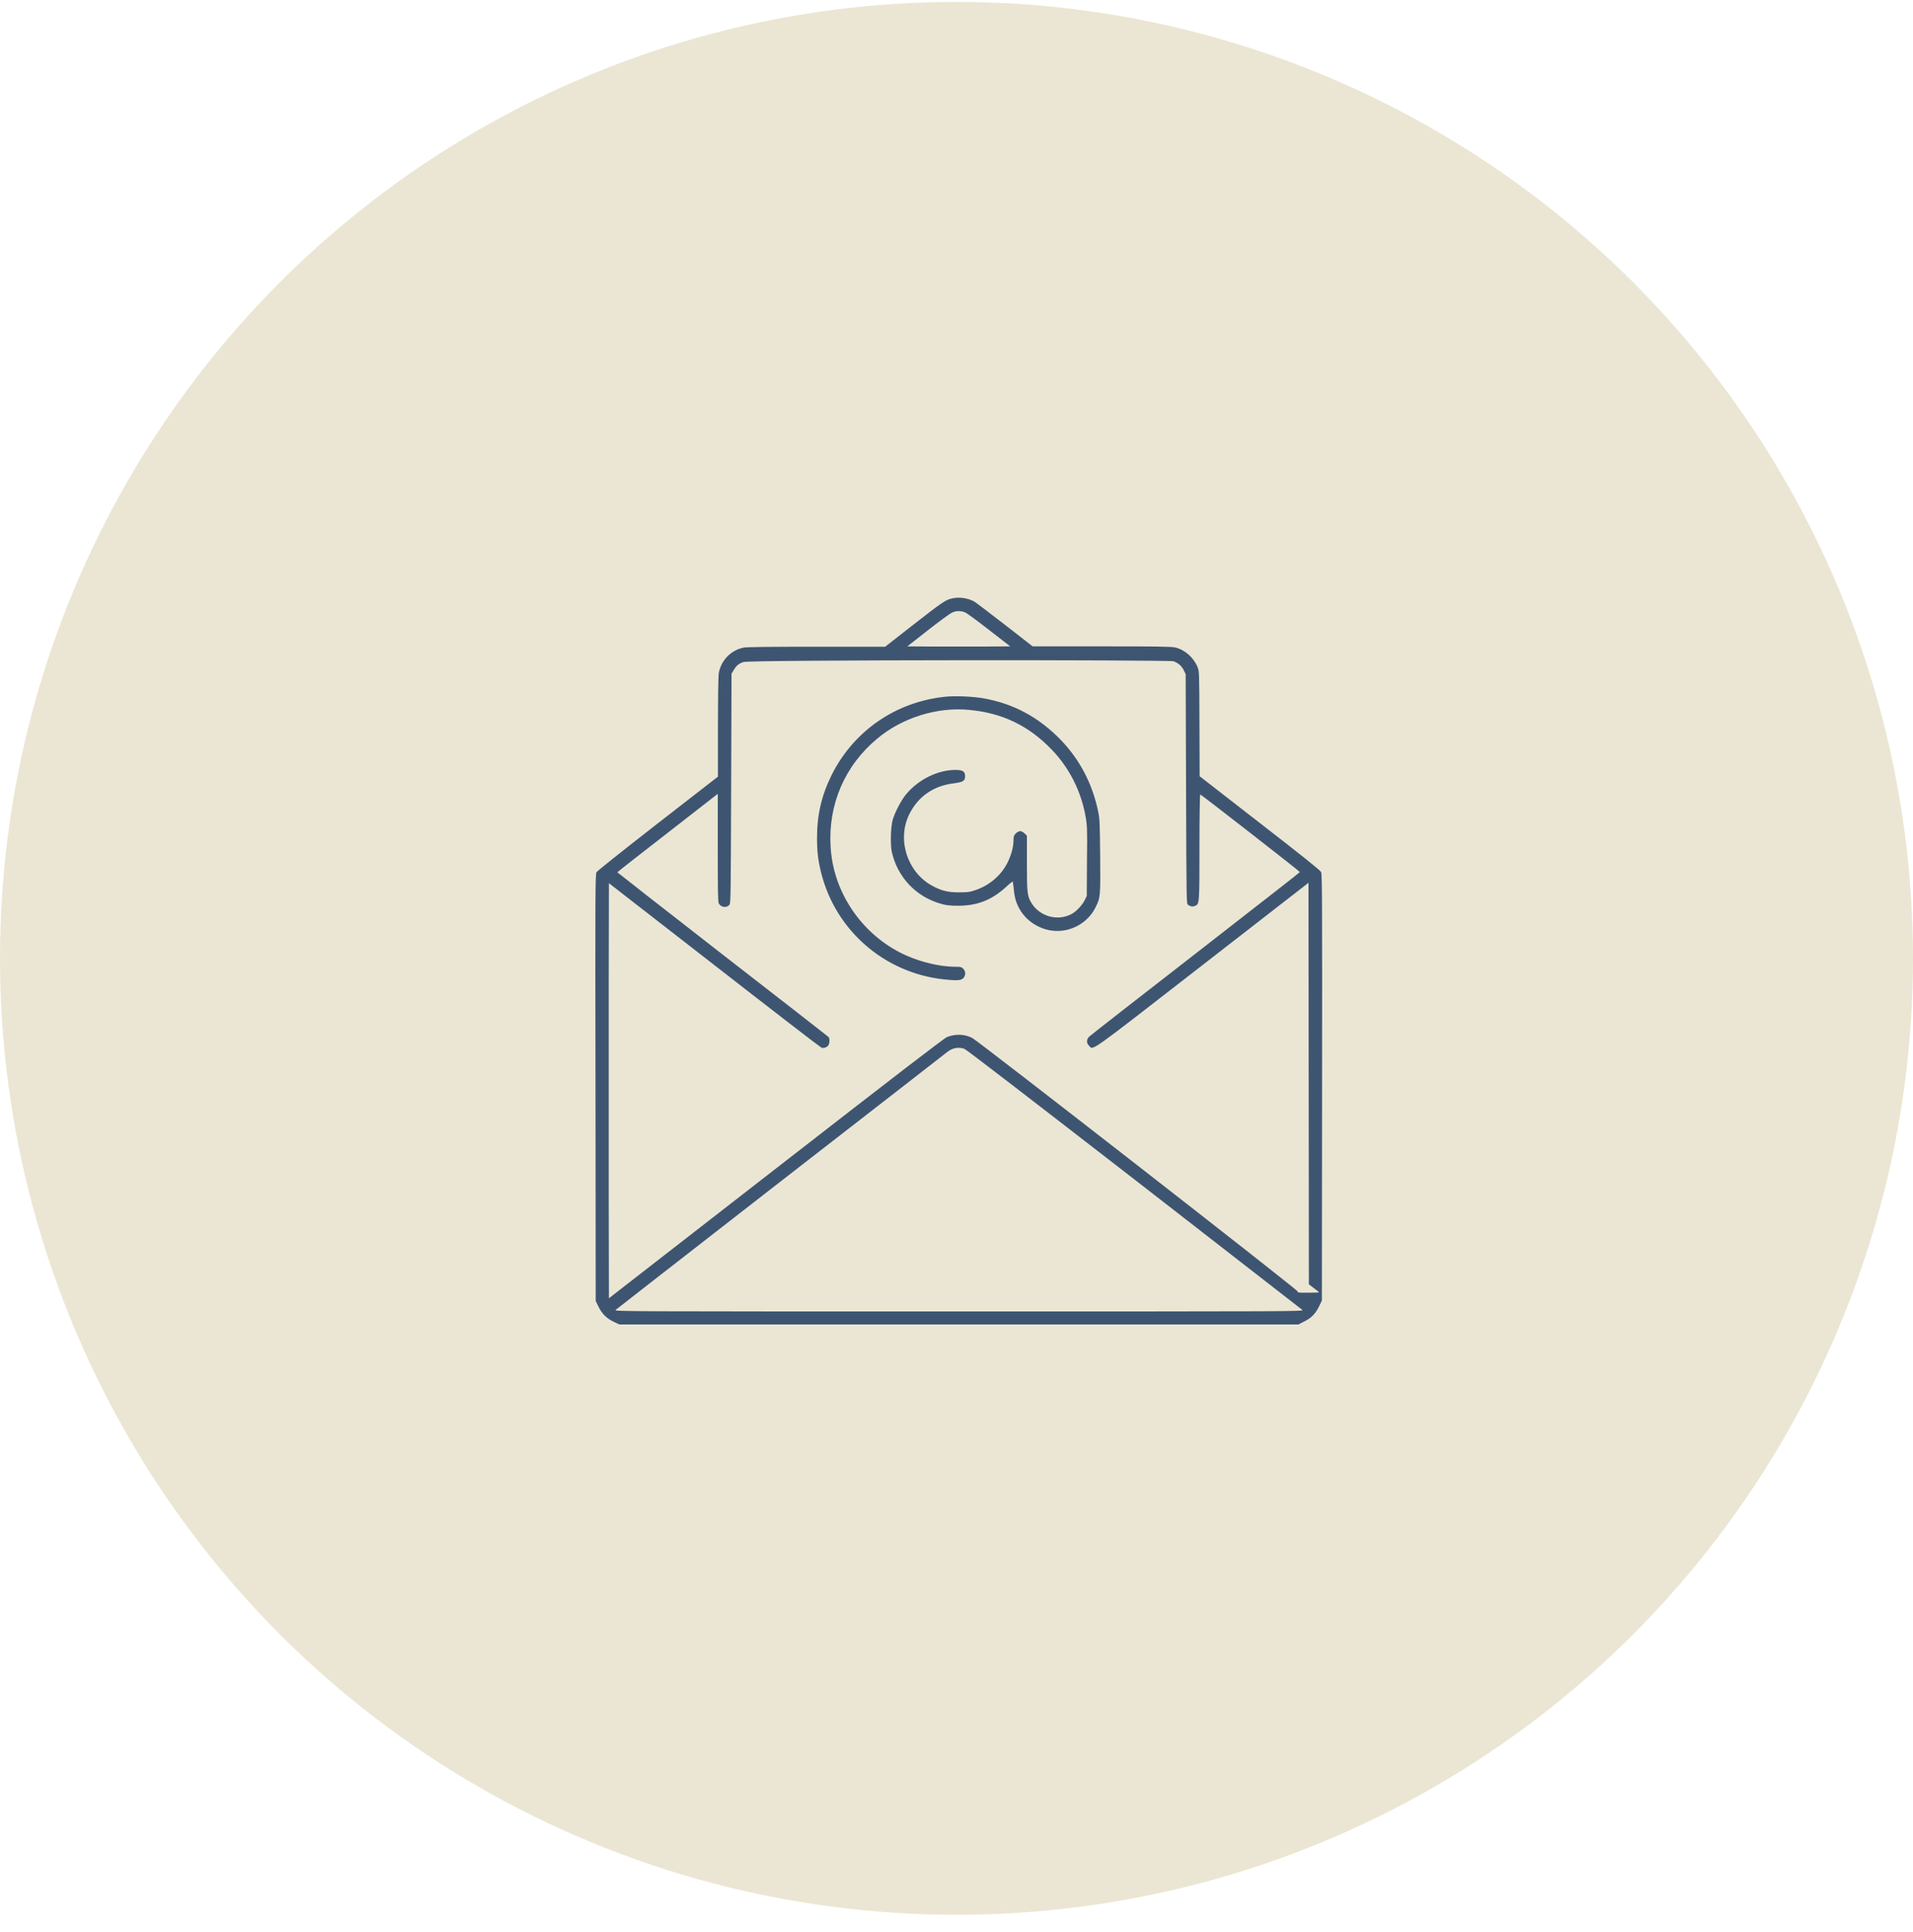
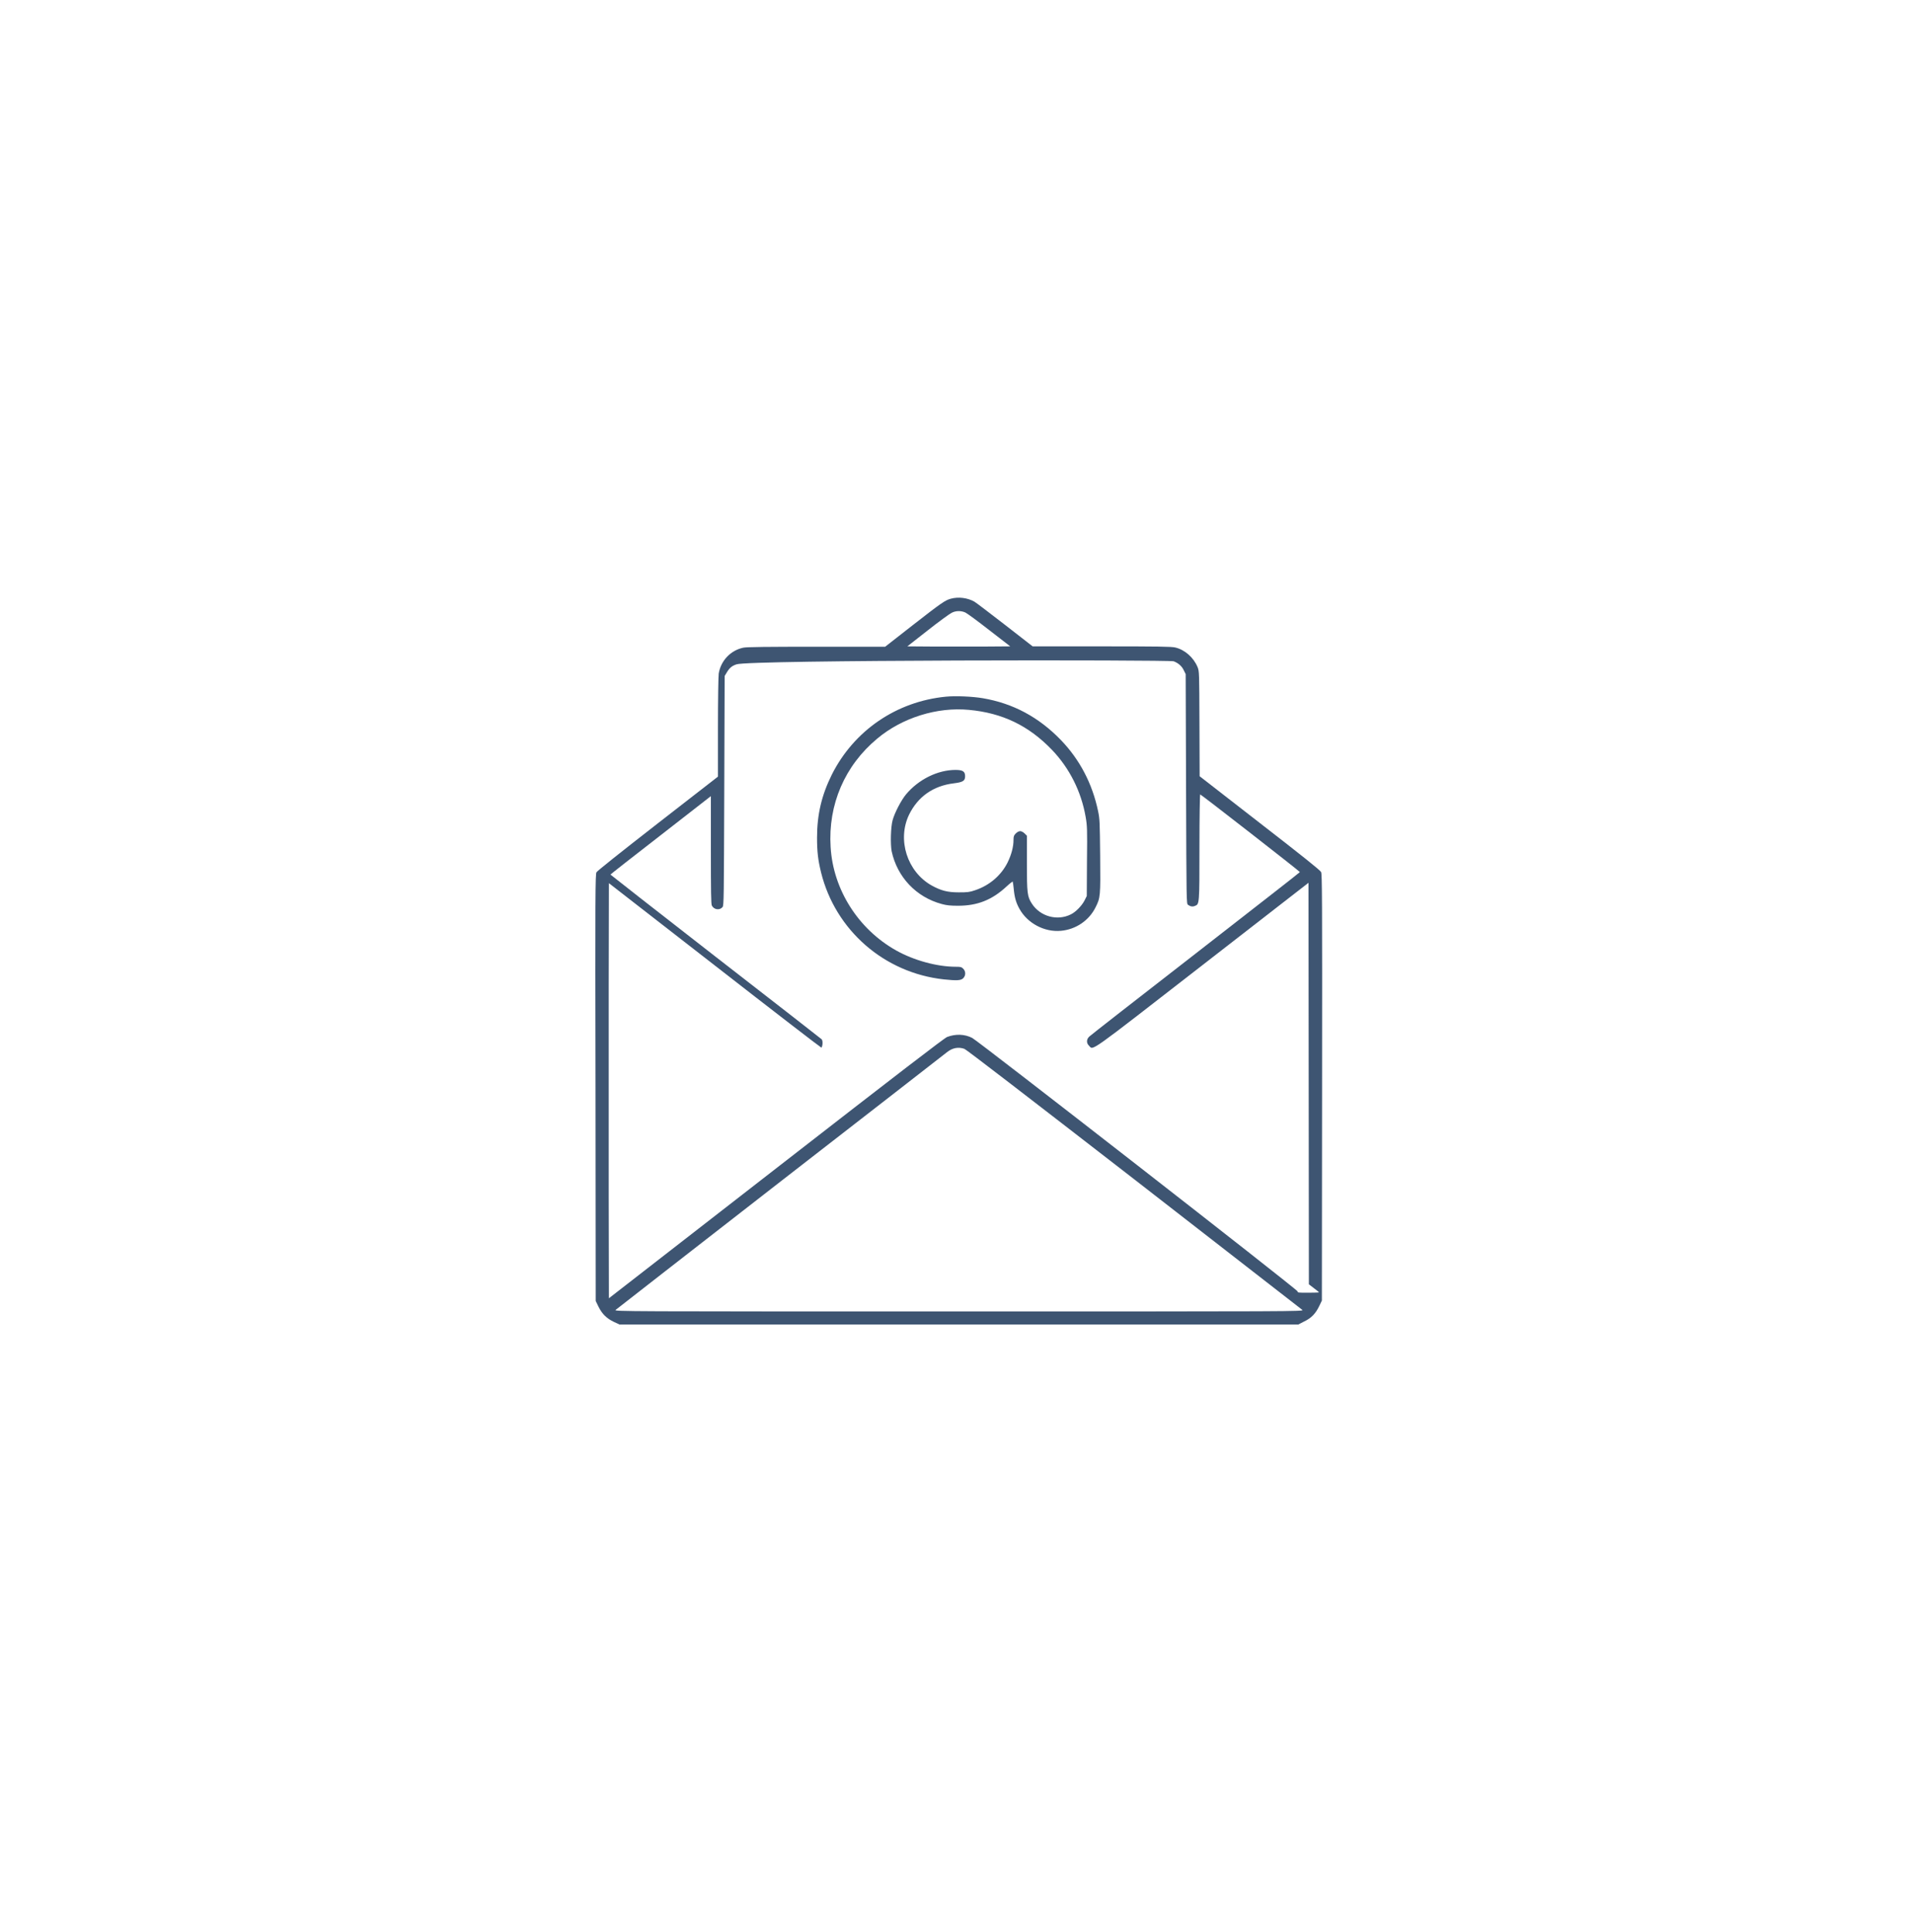
<svg xmlns="http://www.w3.org/2000/svg" version="1.1" id="Слой_1" x="0px" y="0px" viewBox="0 0 100 101" style="enable-background:new 0 0 100 101;" xml:space="preserve">
  <style type="text/css">
	.st0{fill:#ebe6d3;}
	.st1{fill:#3E5572;}
</style>
-   <circle class="st0" cx="50" cy="50.1" r="50" />
  <g transform="translate(0,947) scale(0.1,-0.1)">
-     <path class="st1" d="M497,9157c-2.9-0.8-4.6-1.9-20.1-14l-14.2-11.1h-36c-25,0-36.6-0.1-38.2-0.5c-6.6-1.4-11.7-6.8-12.8-13.5   c-0.2-1.4-0.4-13.5-0.4-28.2v-25.7l-31.4-24.4c-19.8-15.4-31.7-24.9-32.1-25.6c-0.6-1.1-0.7-10.6-0.5-112.7l0.1-111.4l1.5-3.1   c1.9-3.8,4.3-6.1,8.1-7.9l2.8-1.3h177.5h177.4l3.1,1.6c3.8,1.8,6,4.2,7.9,8.2l1.3,2.7l0.1,111.3c0.1,100.4,0,111.5-0.5,112.7   c-0.5,1-9.9,8.5-32.1,25.7l-31.4,24.4l-0.1,27.4c-0.1,27.3-0.1,27.4-1,29.7c-2.1,5-6.6,9-11.6,10.2c-1.9,0.5-9.6,0.6-38.5,0.6   h-36.1l-14.4,11.2c-7.9,6.1-15.2,11.7-16.1,12.2C505.7,9157.5,501,9158.1,497,9157z M504.6,9149.8c0.9-0.4,6.5-4.5,12.5-9.2l11-8.5   l-13.5-0.1c-7.4,0-19.5,0-26.8,0l-13.5,0.1l10.6,8.3c5.8,4.6,11.5,8.7,12.5,9.2C499.6,9150.8,502.4,9150.8,504.6,9149.8z    M613.5,9124.3c2.4-0.9,4.3-2.5,5.3-4.7l1-2l0.2-60c0.2-59.4,0.2-60,1-60.6c1.2-0.9,2.4-1.1,3.6-0.6c2.4,0.9,2.4,0.7,2.4,30.9   c0,15.5,0.2,27.5,0.4,27.4c0.8-0.3,52.2-40.3,52.1-40.6c0-0.2-24.6-19.3-54.5-42.6c-29.9-23.2-54.9-42.7-55.6-43.4   c-1.5-1.4-1.6-3.4-0.1-4.8c2.3-2.4-1.2-4.8,59.2,42.1l55.5,43.1l0.1-105l0.1-104.9l2.6-2c1.5-1.1,2.7-2.1,2.7-2.2s-2.5-0.2-5.6-0.2   c-5.2,0-5.6,0-5.6,0.7c0,0.9-166.8,130.8-170.1,132.5c-3.9,2-8.6,2.2-13.1,0.5c-1.5-0.6-25.2-18.8-89.4-68.7l-87.4-67.9l-0.1,54.2   c0,29.8,0,78.7,0,108.5l0.1,54.3l55.2-42.9c30.3-23.6,55.5-43,55.9-43.1c1.2-0.4,2.9,0.2,3.6,1.2c0.7,1.1,0.8,3.6,0.1,4.4   c-0.3,0.3-25.3,19.8-55.5,43.2c-30.2,23.5-54.9,42.8-54.9,42.9c0,0.1,11.8,9.4,26.3,20.6l26.2,20.4v-28.1c0-21.8,0.1-28.3,0.5-29.1   c1.1-2.2,4.1-2.6,5.6-0.8c0.7,0.7,0.7,4.9,0.9,60.8l0.2,60l1.2,2c1.4,2.3,2.6,3.3,5,4.1C391.2,9125.1,611.1,9125.1,613.5,9124.3z    M504.1,8921.7c1.1-0.4,32-24.2,88.8-68.2c47.9-37.2,87.4-67.9,87.9-68.3c0.8-0.8-3.5-0.8-179.5-0.8c-176.4,0-180.3,0-179.5,0.8   c0.5,0.4,39.3,30.7,86.3,67.2c47,36.5,86.2,66.9,87,67.6C497.9,8922.2,500.9,8922.8,504.1,8921.7z" />
+     <path class="st1" d="M497,9157c-2.9-0.8-4.6-1.9-20.1-14l-14.2-11.1h-36c-25,0-36.6-0.1-38.2-0.5c-6.6-1.4-11.7-6.8-12.8-13.5   c-0.2-1.4-0.4-13.5-0.4-28.2v-25.7l-31.4-24.4c-19.8-15.4-31.7-24.9-32.1-25.6c-0.6-1.1-0.7-10.6-0.5-112.7l0.1-111.4l1.5-3.1   c1.9-3.8,4.3-6.1,8.1-7.9l2.8-1.3h177.5h177.4l3.1,1.6c3.8,1.8,6,4.2,7.9,8.2l1.3,2.7l0.1,111.3c0.1,100.4,0,111.5-0.5,112.7   c-0.5,1-9.9,8.5-32.1,25.7l-31.4,24.4l-0.1,27.4c-0.1,27.3-0.1,27.4-1,29.7c-2.1,5-6.6,9-11.6,10.2c-1.9,0.5-9.6,0.6-38.5,0.6   h-36.1l-14.4,11.2c-7.9,6.1-15.2,11.7-16.1,12.2C505.7,9157.5,501,9158.1,497,9157z M504.6,9149.8c0.9-0.4,6.5-4.5,12.5-9.2l11-8.5   l-13.5-0.1c-7.4,0-19.5,0-26.8,0l-13.5,0.1l10.6,8.3c5.8,4.6,11.5,8.7,12.5,9.2C499.6,9150.8,502.4,9150.8,504.6,9149.8z    M613.5,9124.3c2.4-0.9,4.3-2.5,5.3-4.7l1-2l0.2-60c0.2-59.4,0.2-60,1-60.6c1.2-0.9,2.4-1.1,3.6-0.6c2.4,0.9,2.4,0.7,2.4,30.9   c0,15.5,0.2,27.5,0.4,27.4c0.8-0.3,52.2-40.3,52.1-40.6c0-0.2-24.6-19.3-54.5-42.6c-29.9-23.2-54.9-42.7-55.6-43.4   c-1.5-1.4-1.6-3.4-0.1-4.8c2.3-2.4-1.2-4.8,59.2,42.1l55.5,43.1l0.1-105l0.1-104.9l2.6-2c1.5-1.1,2.7-2.1,2.7-2.2s-2.5-0.2-5.6-0.2   c-5.2,0-5.6,0-5.6,0.7c0,0.9-166.8,130.8-170.1,132.5c-3.9,2-8.6,2.2-13.1,0.5c-1.5-0.6-25.2-18.8-89.4-68.7l-87.4-67.9l-0.1,54.2   c0,29.8,0,78.7,0,108.5l0.1,54.3l55.2-42.9c30.3-23.6,55.5-43,55.9-43.1c0.7,1.1,0.8,3.6,0.1,4.4   c-0.3,0.3-25.3,19.8-55.5,43.2c-30.2,23.5-54.9,42.8-54.9,42.9c0,0.1,11.8,9.4,26.3,20.6l26.2,20.4v-28.1c0-21.8,0.1-28.3,0.5-29.1   c1.1-2.2,4.1-2.6,5.6-0.8c0.7,0.7,0.7,4.9,0.9,60.8l0.2,60l1.2,2c1.4,2.3,2.6,3.3,5,4.1C391.2,9125.1,611.1,9125.1,613.5,9124.3z    M504.1,8921.7c1.1-0.4,32-24.2,88.8-68.2c47.9-37.2,87.4-67.9,87.9-68.3c0.8-0.8-3.5-0.8-179.5-0.8c-176.4,0-180.3,0-179.5,0.8   c0.5,0.4,39.3,30.7,86.3,67.2c47,36.5,86.2,66.9,87,67.6C497.9,8922.2,500.9,8922.8,504.1,8921.7z" />
    <path class="st1" d="M494.5,9105.8c-25.9-2.5-48.1-17.7-59.7-40.8c-5.3-10.7-7.7-20.8-7.7-32.9c0-7.4,0.5-11.6,2.1-18.2   c7.5-30.2,33-52.5,64.2-55.9c6.7-0.7,8.9-0.6,10.1,0.6c1.4,1.4,1.4,3.6,0,5c-0.9,0.9-1.4,1-3.8,1c-9.8,0-21.9,3.3-31.2,8.5   c-19.8,11.1-33,31.8-34.3,54.1c-1.4,22.2,7.4,42.6,24.4,56.7c13,10.9,31.3,16.6,47.9,15c17.4-1.6,31.2-8.2,43.4-20.9   c9.2-9.6,15.3-21.8,17.6-35c0.8-4.6,0.9-6.4,0.7-23.2l-0.1-18.2l-1.2-2.4c-1.4-2.7-4.6-6-7.1-7.2c-7.1-3.6-16.1-1.1-20.4,5.6   c-2.4,3.7-2.6,5.4-2.6,21.2v14.3l-1.2,1.2c-0.7,0.7-1.7,1.2-2.3,1.2c-0.7,0-1.6-0.5-2.3-1.2c-1-1-1.2-1.5-1.2-3.4   c0-3.6-1.1-7.7-3.1-11.8c-3.4-6.8-9.5-12-17-14.5c-2.9-1-4-1.1-8.5-1.1c-5.9,0-9.3,0.9-14.2,3.6c-12.8,7.2-18.1,23.9-11.8,37   c4.6,9.4,12.6,15.1,23.4,16.4c4.8,0.6,5.9,1.3,5.9,3.7c0,2.5-1.2,3.3-5,3.3c-9.4,0-19.4-5-25.9-12.8c-2.5-3-6-9.7-7-13.5   c-1-3.6-1.2-12.5-0.5-16.2c2.9-13.5,12.8-24,26.2-27.6c2.5-0.7,4.6-0.9,8.5-0.9c10.1,0,17.8,3,25.5,10.2c1.6,1.5,3.1,2.6,3.1,2.4   c0.1-0.2,0.3-1.8,0.5-3.6c0.4-4.5,1.2-7.4,3-10.6c4.2-7.6,13.1-12.3,21.7-11.5c7.8,0.7,14.7,5.4,18.1,12.3c2.5,5,2.6,5.6,2.4,26.8   c-0.2,17.8-0.2,19.2-1.1,23.5c-3,14.3-9.5,26.8-19.4,37.1c-11.6,12-25,19.2-40.9,21.9C508.4,9105.9,499.5,9106.3,494.5,9105.8z" />
  </g>
</svg>